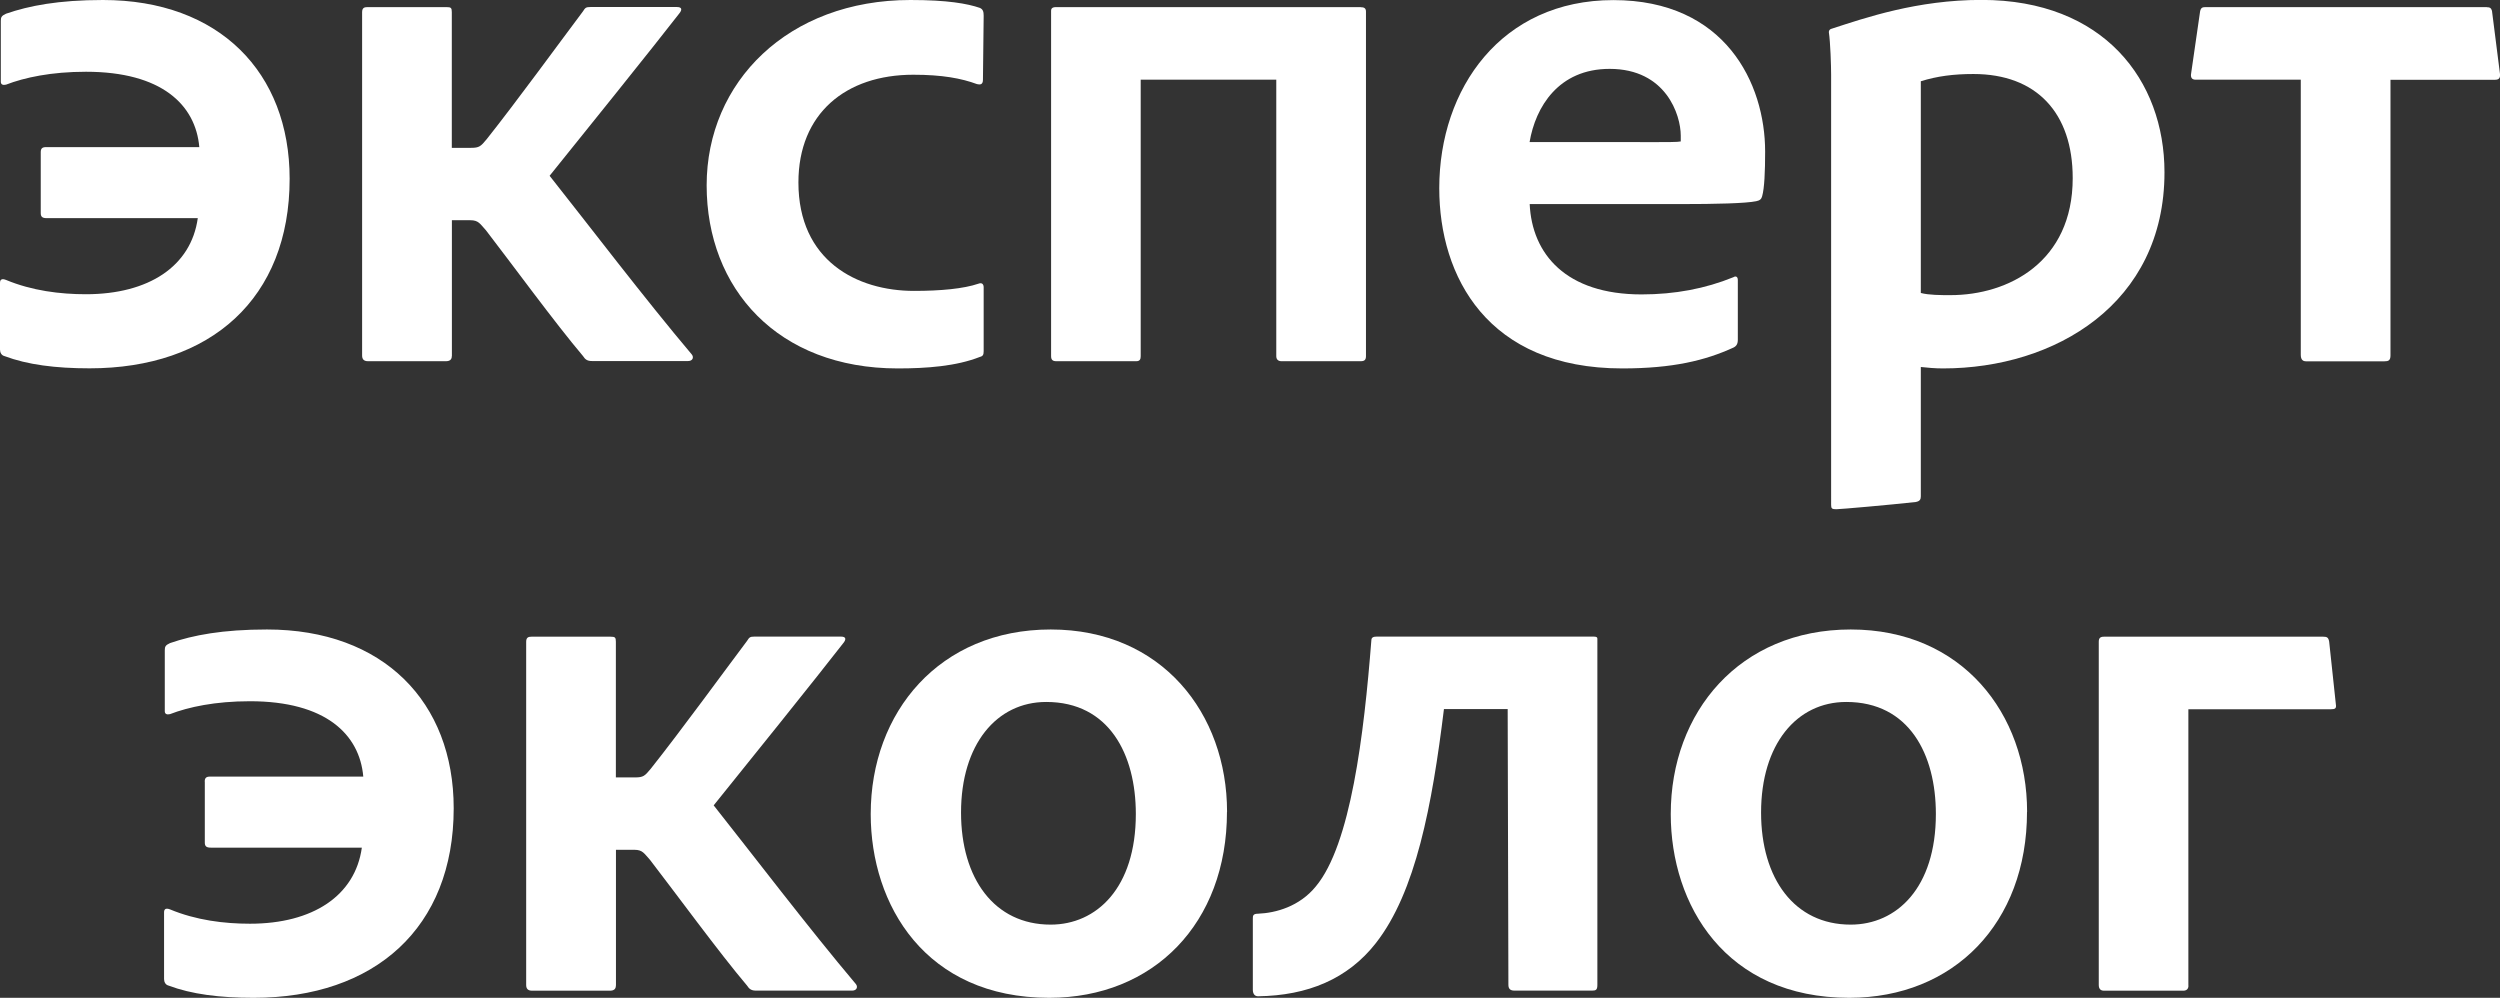
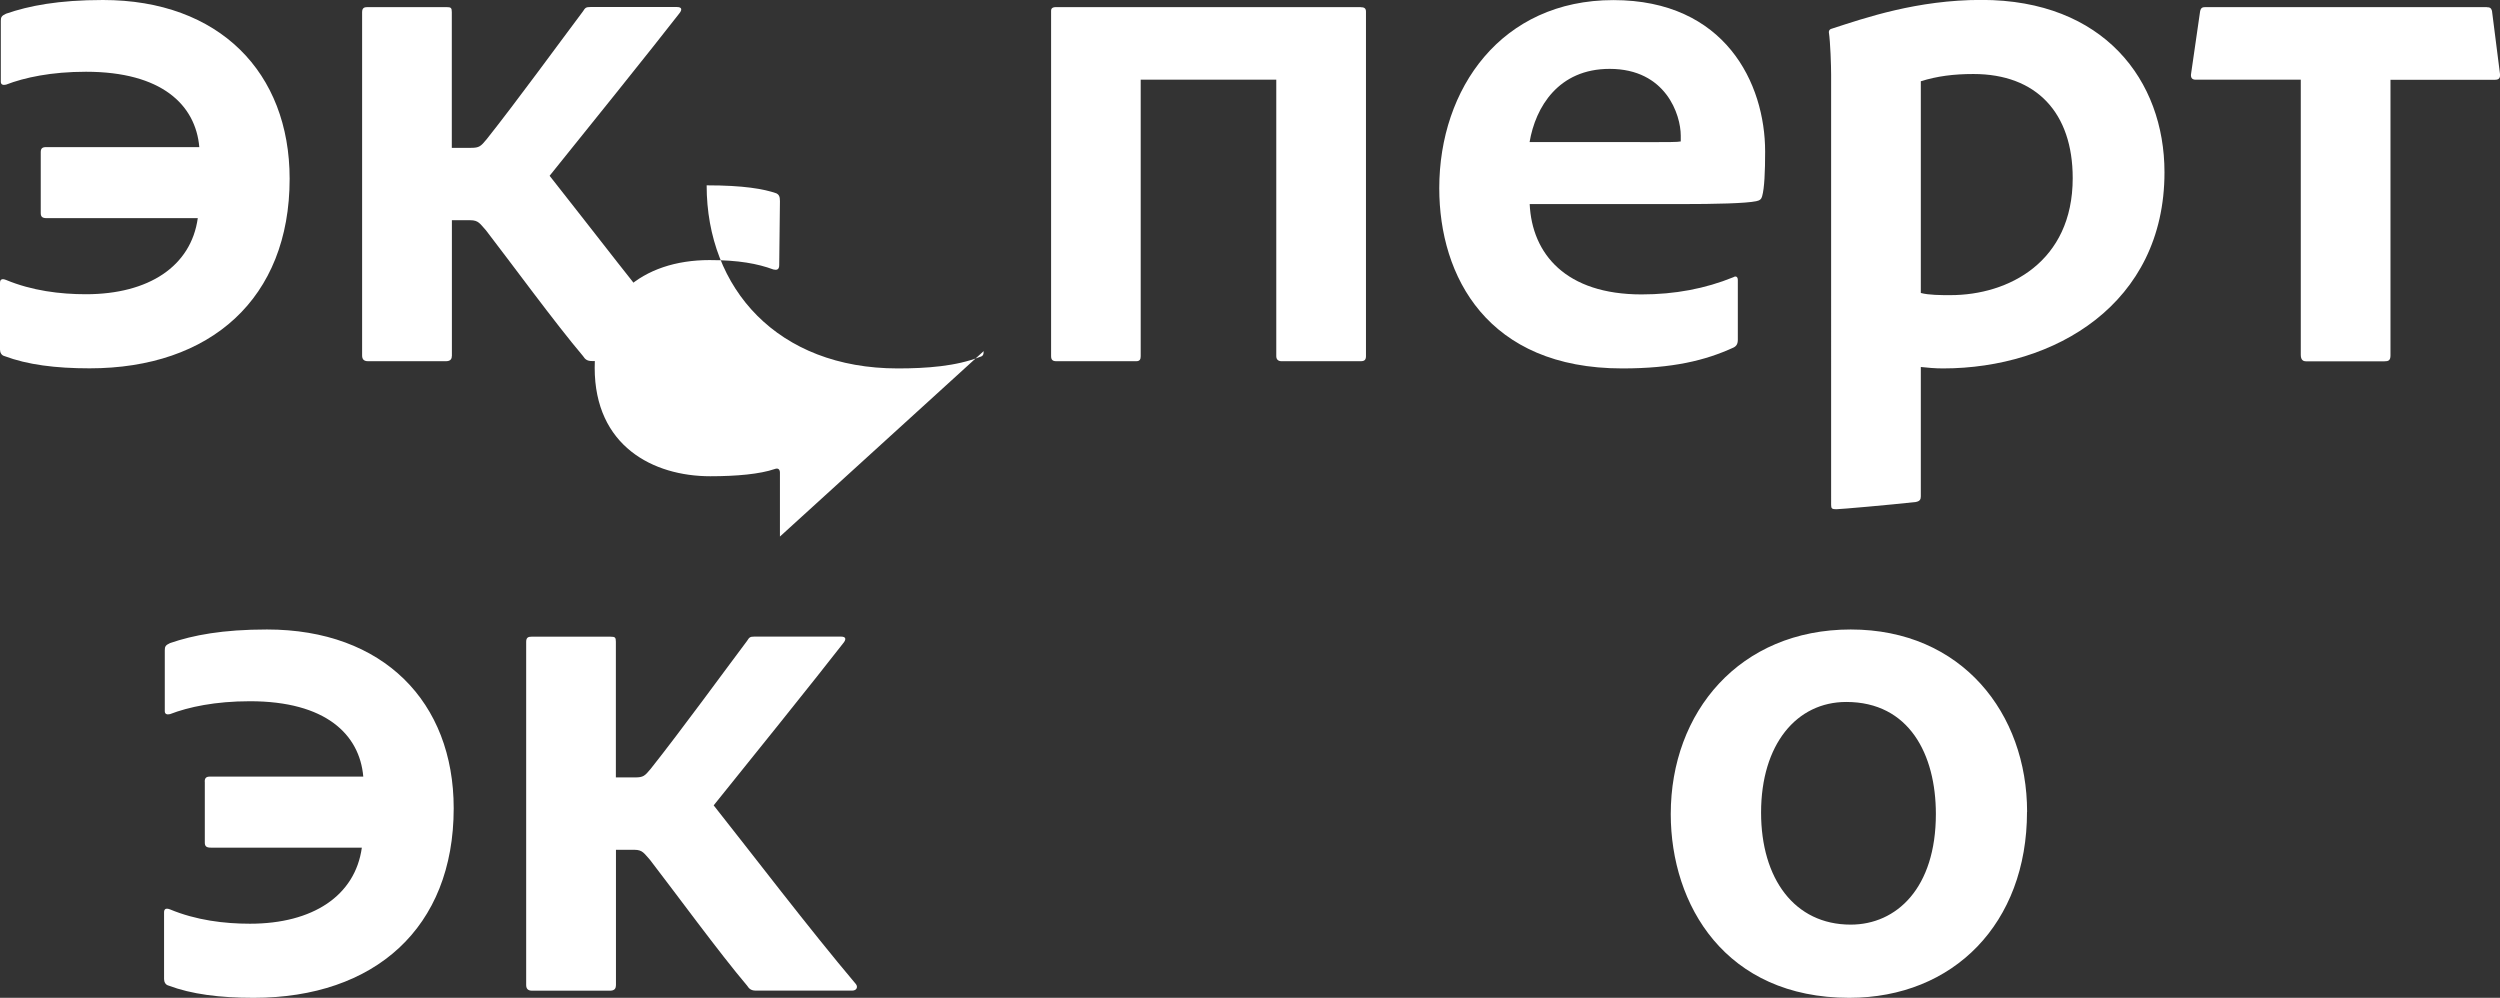
<svg xmlns="http://www.w3.org/2000/svg" id="Layer_1" data-name="Layer 1" viewBox="0 0 277.33 110.69">
  <rect x="0" y="0" width="277.33" height="110.69" fill="#333333" stroke="none" />
  <defs>
    <style> .cls-1 { fill: #fff; } </style>
  </defs>
  <g>
    <path class="cls-1" d="m4.52,16.88c0-.4.16-.56.58-.56h17.01c-.41-4.7-4.19-8.36-12.57-8.36-3.86,0-6.82.64-8.87,1.43-.33.08-.58,0-.58-.32V2.31c0-.4.08-.56.58-.79C3.2.64,6.49,0,11.42,0c12.9,0,20.71,8.04,20.71,19.83,0,13.3-8.79,21.03-22.19,21.03-3.78,0-6.9-.4-9.45-1.36-.33-.08-.49-.4-.49-.72v-7.41c0-.4.25-.48.66-.32,2.88,1.2,6,1.59,8.87,1.59,6.98,0,11.67-3.11,12.41-8.44H5.18c-.49,0-.66-.16-.66-.56v-6.77Z" />
    <path class="cls-1" d="m50.12,39.51c0,.4-.25.56-.66.56h-8.63c-.49,0-.66-.24-.66-.64V1.35c0-.48.25-.56.58-.56h8.79c.49,0,.58.08.58.56v15.05h2.14c.9,0,1.07-.16,1.73-.96,3.29-4.14,8.46-11.23,10.68-14.18.25-.4.33-.48.82-.48h9.61c.58,0,.58.32.25.72-2.46,3.19-11.67,14.65-14.38,18,4.11,5.18,10.6,13.7,15.78,19.83.25.32.08.72-.41.72h-10.68c-.49,0-.74-.16-.99-.56-3.04-3.58-8.05-10.43-10.76-13.94-.66-.72-.82-1.12-1.73-1.12h-2.05v15.05Z" />
-     <path class="cls-1" d="m109.12,38.95c0,.4-.08.56-.41.64-2.63,1.04-5.92,1.28-9.12,1.28-13.31,0-21.2-8.84-21.2-20.31S87.43,0,100.99,0c4.11,0,6.33.4,7.72.88.33.16.41.4.41.88l-.08,7.09c0,.56-.33.56-.66.48-1.73-.64-3.86-1.04-7.07-1.04-7.48,0-12.74,4.3-12.74,11.95,0,8.68,6.49,12.03,12.82,12.03,2.96,0,5.51-.24,7.15-.8.41-.16.58.08.58.4v7.09Z" />
+     <path class="cls-1" d="m109.12,38.95c0,.4-.08.56-.41.64-2.63,1.04-5.92,1.28-9.12,1.28-13.31,0-21.2-8.84-21.2-20.31c4.11,0,6.33.4,7.72.88.33.16.41.4.41.88l-.08,7.09c0,.56-.33.56-.66.48-1.73-.64-3.86-1.04-7.07-1.04-7.48,0-12.74,4.3-12.74,11.95,0,8.68,6.49,12.03,12.82,12.03,2.96,0,5.51-.24,7.15-.8.41-.16.58.08.58.4v7.09Z" />
    <path class="cls-1" d="m150.95.8c.33,0,.58.08.58.48v38.23c0,.4-.16.56-.58.56h-8.79c-.41,0-.58-.24-.58-.56V8.84h-15.04v30.67c0,.32-.08.56-.49.56h-8.87c-.41,0-.58-.16-.58-.56V1.19c0-.32.25-.4.49-.4h33.85Z" />
    <path class="cls-1" d="m169.69,22.62c.25,5.57,4.03,10.04,12.41,10.04,3.7,0,7.07-.64,10.19-1.91.25-.16.49-.08.49.32v6.61c0,.48-.16.72-.49.88-3.12,1.43-6.74,2.31-12.33,2.31-14.96,0-20.3-10.2-20.3-19.99,0-11.07,6.9-20.87,19.31-20.87s16.84,9.24,16.84,16.81c0,2.23-.08,4.06-.33,4.94-.08.32-.25.48-.66.56-1.15.24-4.44.32-8.46.32h-16.68Zm12.24-6.85c3.12,0,4.19,0,4.52-.08v-.64c0-2.31-1.64-7.41-7.89-7.41-5.67,0-8.22,4.22-8.88,8.12h12.24Z" />
    <path class="cls-1" d="m240.11,19.12c0,14.58-12.16,21.75-24.57,21.75-.9,0-1.73-.08-2.46-.16v14.34c0,.32-.08.56-.58.64-2.88.32-8.38.8-8.79.8-.49,0-.58-.08-.58-.48V8.28c0-.96-.08-3.58-.25-4.7,0-.08,0-.32.33-.4,3.7-1.2,9.45-3.19,16.6-3.19,13.56,0,20.3,8.92,20.3,19.12Zm-27.03-10.12v23.5c.9.24,2.22.24,3.29.24,6.41,0,13.56-3.66,13.56-12.98,0-7.25-4.03-11.55-11.01-11.55-2.22,0-4.03.24-5.83.8Z" />
    <path class="cls-1" d="m275.86.8c.33,0,.49.08.58.4l.9,7.09c0,.4-.16.56-.58.56h-11.58v30.59c0,.56-.25.64-.66.64h-8.71c-.33,0-.58-.16-.58-.72V8.84h-11.67c-.41,0-.58-.24-.49-.72l.99-6.85c.08-.4.25-.48.58-.48h31.22Z" />
  </g>
  <g>
    <path class="cls-1" d="m22.71,86.71c0-.4.16-.56.58-.56h17.01c-.41-4.7-4.19-8.36-12.57-8.36-3.86,0-6.82.64-8.87,1.43-.33.08-.58,0-.58-.32v-6.77c0-.4.08-.56.58-.79,2.55-.88,5.83-1.51,10.76-1.51,12.9,0,20.71,8.04,20.71,19.83,0,13.3-8.79,21.03-22.19,21.03-3.78,0-6.9-.4-9.45-1.36-.33-.08-.49-.4-.49-.72v-7.41c0-.4.25-.48.66-.32,2.88,1.2,6,1.59,8.87,1.59,6.98,0,11.67-3.11,12.41-8.44h-16.76c-.49,0-.66-.16-.66-.56v-6.77Z" />
    <path class="cls-1" d="m68.32,109.34c0,.4-.25.56-.66.56h-8.63c-.49,0-.66-.24-.66-.64v-38.07c0-.48.25-.56.58-.56h8.79c.49,0,.58.08.58.56v15.05h2.14c.9,0,1.07-.16,1.73-.96,3.29-4.14,8.46-11.23,10.68-14.18.25-.4.33-.48.82-.48h9.61c.58,0,.58.32.25.72-2.46,3.19-11.67,14.65-14.38,18,4.11,5.18,10.6,13.7,15.78,19.83.25.32.08.72-.41.72h-10.68c-.49,0-.74-.16-.99-.56-3.04-3.58-8.05-10.43-10.76-13.94-.66-.72-.82-1.12-1.73-1.12h-2.05v15.05Z" />
-     <path class="cls-1" d="m136.11,90.06c0,12.35-8.13,20.63-19.72,20.63-13.72,0-19.8-10.28-19.8-20.39,0-11.31,7.64-20.47,19.97-20.47s19.56,9.32,19.56,20.23Zm-29.5.08c0,7.33,3.7,12.43,9.94,12.43,5.09,0,9.45-4.06,9.45-12.27,0-6.61-2.96-12.43-9.94-12.43-5.5,0-9.45,4.7-9.45,12.27Z" />
-     <path class="cls-1" d="m152.13,71.02c0-.32.25-.4.58-.4h24.08c.33,0,.41.08.41.24v38.39c0,.56-.16.64-.58.64h-8.63c-.49,0-.66-.24-.66-.64l-.08-30.59h-7.07c-1.31,10.67-3.12,20.31-7.56,25.97-3.12,3.98-7.56,5.81-13.06,5.89-.41,0-.58-.32-.58-.72v-7.88c0-.32,0-.56.58-.56,1.97-.08,4.6-.8,6.41-3.03,3.86-4.62,5.34-16.8,6.16-27.32Z" />
    <path class="cls-1" d="m224.86,90.06c0,12.35-8.13,20.63-19.72,20.63-13.72,0-19.8-10.28-19.8-20.39,0-11.31,7.64-20.47,19.97-20.47s19.56,9.32,19.56,20.23Zm-29.5.08c0,7.33,3.7,12.43,9.94,12.43,5.09,0,9.45-4.06,9.45-12.27,0-6.61-2.96-12.43-9.94-12.43-5.51,0-9.45,4.7-9.45,12.27Z" />
-     <path class="cls-1" d="m242.77,109.34c0,.4-.25.56-.58.56h-8.79c-.41,0-.58-.24-.58-.64v-38.07c0-.4.16-.56.58-.56h24.32c.41,0,.58.08.66.56l.74,6.93c.08.48-.08.56-.58.56h-15.78v30.67Z" />
  </g>
</svg>